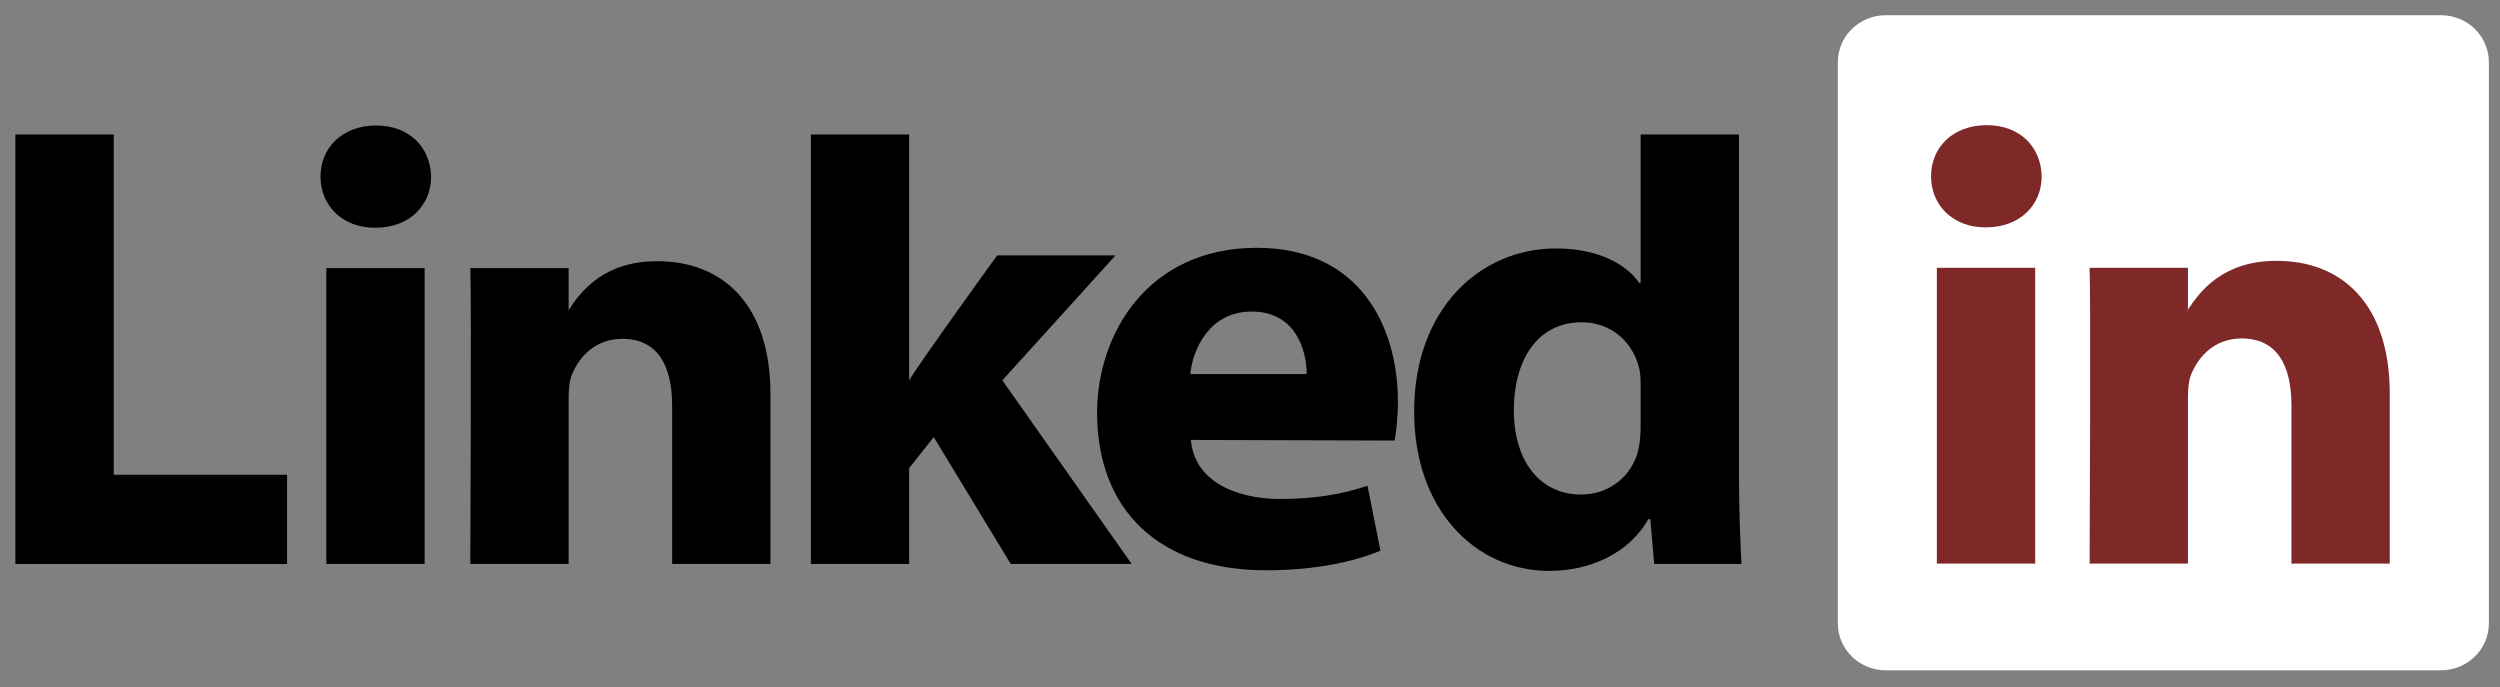
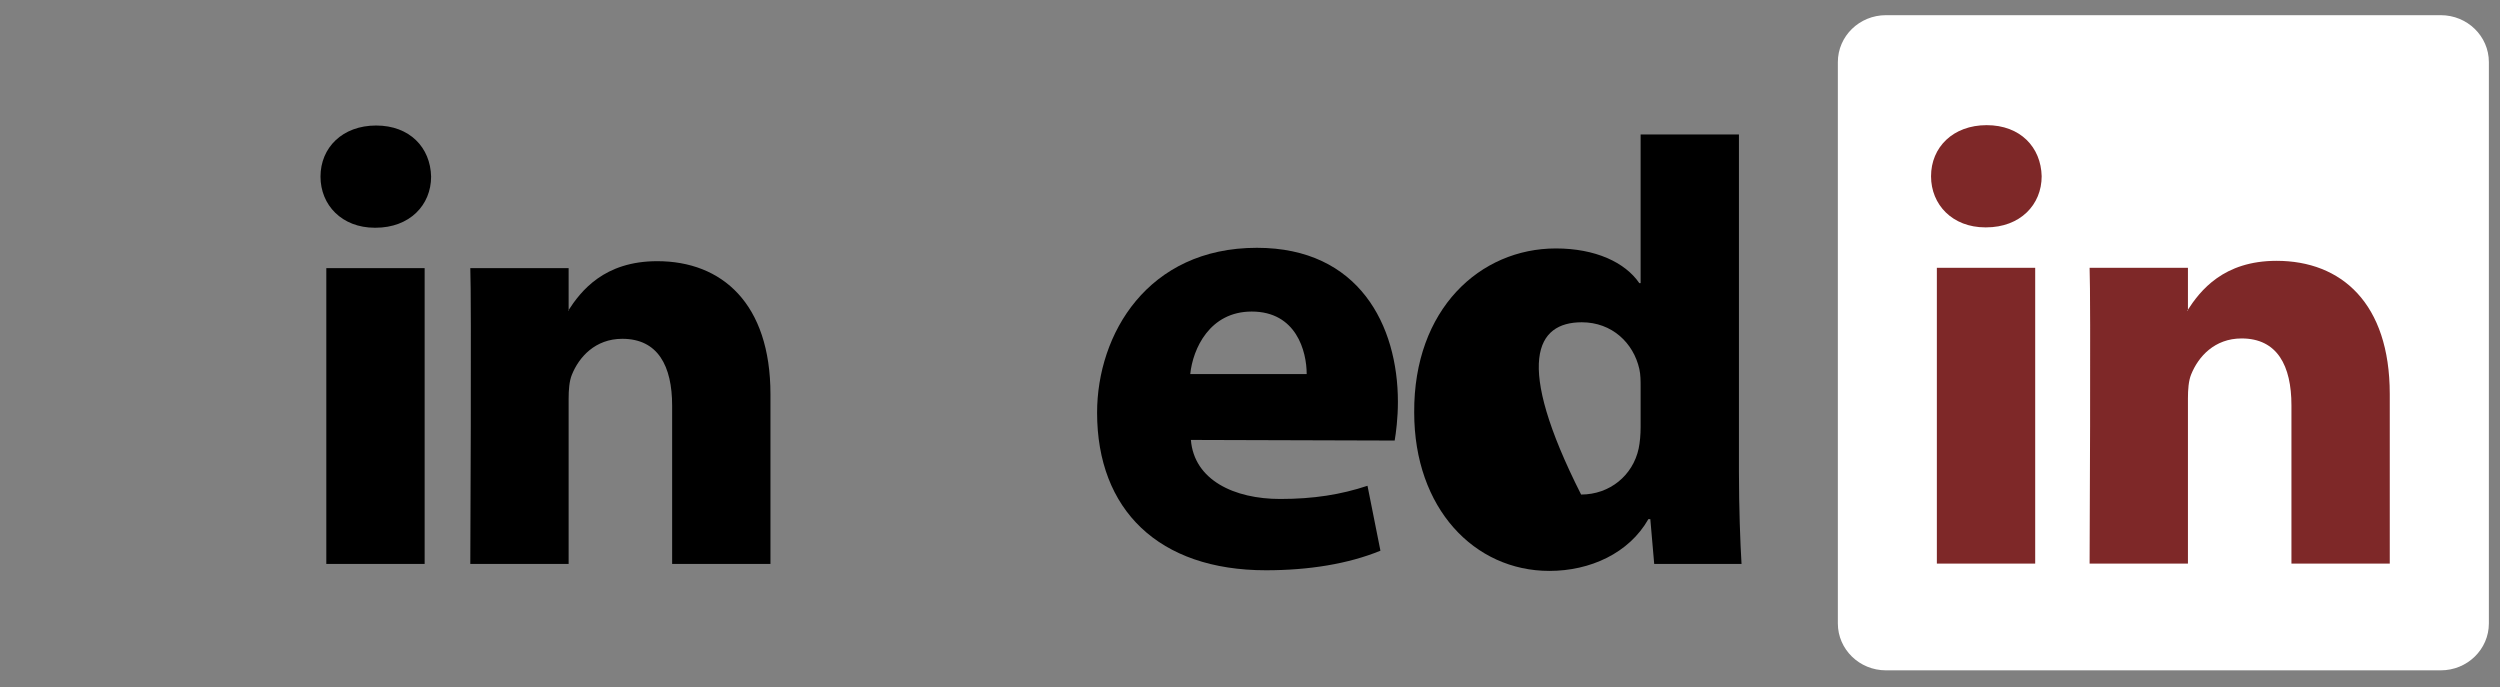
<svg xmlns="http://www.w3.org/2000/svg" xmlns:ns1="http://www.serif.com/" width="100%" height="100%" viewBox="0 0 291 80" version="1.1" xml:space="preserve" style="fill-rule:evenodd;clip-rule:evenodd;stroke-linejoin:round;stroke-miterlimit:2;">
  <rect x="0" y="0" width="291" height="80" fill="#808080" stroke="none" />
  <g transform="matrix(1.019,0,0,-1.019,-29.952,104.071)">
    <g id="Layer-1" ns1:id="Layer 1">
      <g id="g3019">
        <path id="path14" d="M239.33,95.036C239.33,97.996 241.79,100.397 244.825,100.397L308.201,100.397C311.237,100.397 313.697,97.996 313.697,95.036L313.697,30.919C313.697,27.958 311.237,25.558 308.201,25.558L244.825,25.558C241.79,25.558 239.33,27.958 239.33,30.919L239.33,95.036Z" style="fill:white;fill-rule:nonzero;" />
-         <path id="path16" d="M31.152,37.709L62.187,37.709L62.187,47.898L42.383,47.898L42.383,86.772L31.152,86.772L31.152,37.709Z" />
        <path id="path18" d="M77.9,37.709L77.9,71.502L66.668,71.502L66.668,37.709L77.9,37.709ZM72.284,76.116C76.201,76.116 78.639,78.711 78.639,81.956C78.566,85.271 76.201,87.793 72.359,87.793C68.516,87.793 66.004,85.271 66.004,81.956C66.004,78.711 68.441,76.116 72.211,76.116L72.284,76.116Z" />
        <path id="path20" d="M83.115,37.709L94.348,37.709L94.348,56.581C94.348,57.591 94.421,58.6 94.718,59.322C95.529,61.339 97.378,63.429 100.481,63.429C104.546,63.429 106.172,60.329 106.172,55.789L106.172,37.709L117.403,37.709L117.403,57.086C117.403,67.466 111.861,72.296 104.471,72.296C98.412,72.296 95.751,68.909 94.273,66.602L94.348,66.602L94.348,71.502L83.116,71.502C83.263,68.331 83.116,37.709 83.116,37.709L83.115,37.709Z" />
-         <path id="path22" d="M133.249,86.772L122.016,86.772L122.016,37.709L133.249,37.709L133.249,48.665L136.056,52.199L144.85,37.709L158.668,37.709L143.889,58.686L156.821,72.958L143.299,72.958C143.299,72.958 134.062,60.189 133.249,58.675L133.249,86.772Z" />
        <path id="path24" d="M188.706,51.805C188.854,52.673 189.076,54.338 189.076,56.22C189.076,64.956 184.641,73.824 172.967,73.824C160.478,73.824 154.714,63.947 154.714,54.989C154.714,43.909 161.734,36.989 174.001,36.989C178.878,36.989 183.385,37.709 187.08,39.223L185.602,46.641C182.573,45.636 179.469,45.134 175.627,45.134C170.38,45.134 165.799,47.287 165.429,51.877L188.706,51.807L188.706,51.805ZM165.356,59.404C165.651,62.288 167.573,66.542 172.376,66.542C177.473,66.542 178.656,61.999 178.656,59.404L165.356,59.404Z" />
-         <path id="path26" d="M216.801,86.772L216.801,69.788L216.653,69.788C215.027,72.165 211.628,73.751 207.121,73.751C198.475,73.751 190.864,66.831 190.937,55.01C190.937,44.052 197.81,36.916 206.381,36.916C211.037,36.916 215.47,38.935 217.687,42.828L217.909,42.828L218.353,37.709L228.329,37.709C228.181,40.088 228.032,44.197 228.032,48.233L228.032,86.772L216.801,86.772ZM216.801,53.351C216.801,52.487 216.727,51.621 216.579,50.901C215.915,47.801 213.254,45.639 210.003,45.639C205.347,45.639 202.318,49.387 202.318,55.298C202.318,60.848 204.904,65.317 210.076,65.317C213.549,65.317 215.988,62.939 216.654,59.984C216.801,59.334 216.801,58.613 216.801,57.965L216.801,53.351Z" />
+         <path id="path26" d="M216.801,86.772L216.801,69.788L216.653,69.788C215.027,72.165 211.628,73.751 207.121,73.751C198.475,73.751 190.864,66.831 190.937,55.01C190.937,44.052 197.81,36.916 206.381,36.916C211.037,36.916 215.47,38.935 217.687,42.828L217.909,42.828L218.353,37.709L228.329,37.709C228.181,40.088 228.032,44.197 228.032,48.233L228.032,86.772L216.801,86.772ZM216.801,53.351C216.801,52.487 216.727,51.621 216.579,50.901C215.915,47.801 213.254,45.639 210.003,45.639C202.318,60.848 204.904,65.317 210.076,65.317C213.549,65.317 215.988,62.939 216.654,59.984C216.801,59.334 216.801,58.613 216.801,57.965L216.801,53.351Z" />
        <path id="path28" d="M261.873,37.749L261.873,71.543L250.64,71.543L250.64,37.749L261.873,37.749ZM256.256,76.157C260.173,76.157 262.612,78.752 262.612,81.995C262.539,85.311 260.173,87.834 256.331,87.834C252.488,87.834 249.976,85.311 249.976,81.995C249.976,78.752 252.414,76.157 256.183,76.157L256.256,76.157Z" style="fill:rgb(126,40,40);" />
        <path id="path30" d="M268.088,37.749L279.321,37.749L279.321,56.621C279.321,57.631 279.393,58.64 279.69,59.362C280.502,61.38 282.35,63.47 285.453,63.47C289.518,63.47 291.144,60.371 291.144,55.828L291.144,37.749L302.375,37.749L302.375,57.126C302.375,67.506 296.834,72.336 289.444,72.336C283.384,72.336 280.724,68.949 279.246,66.642L279.321,66.642L279.321,71.543L268.088,71.543C268.236,68.372 268.088,37.749 268.088,37.749L268.088,37.749Z" style="fill:rgb(126,40,40);" />
      </g>
    </g>
  </g>
</svg>